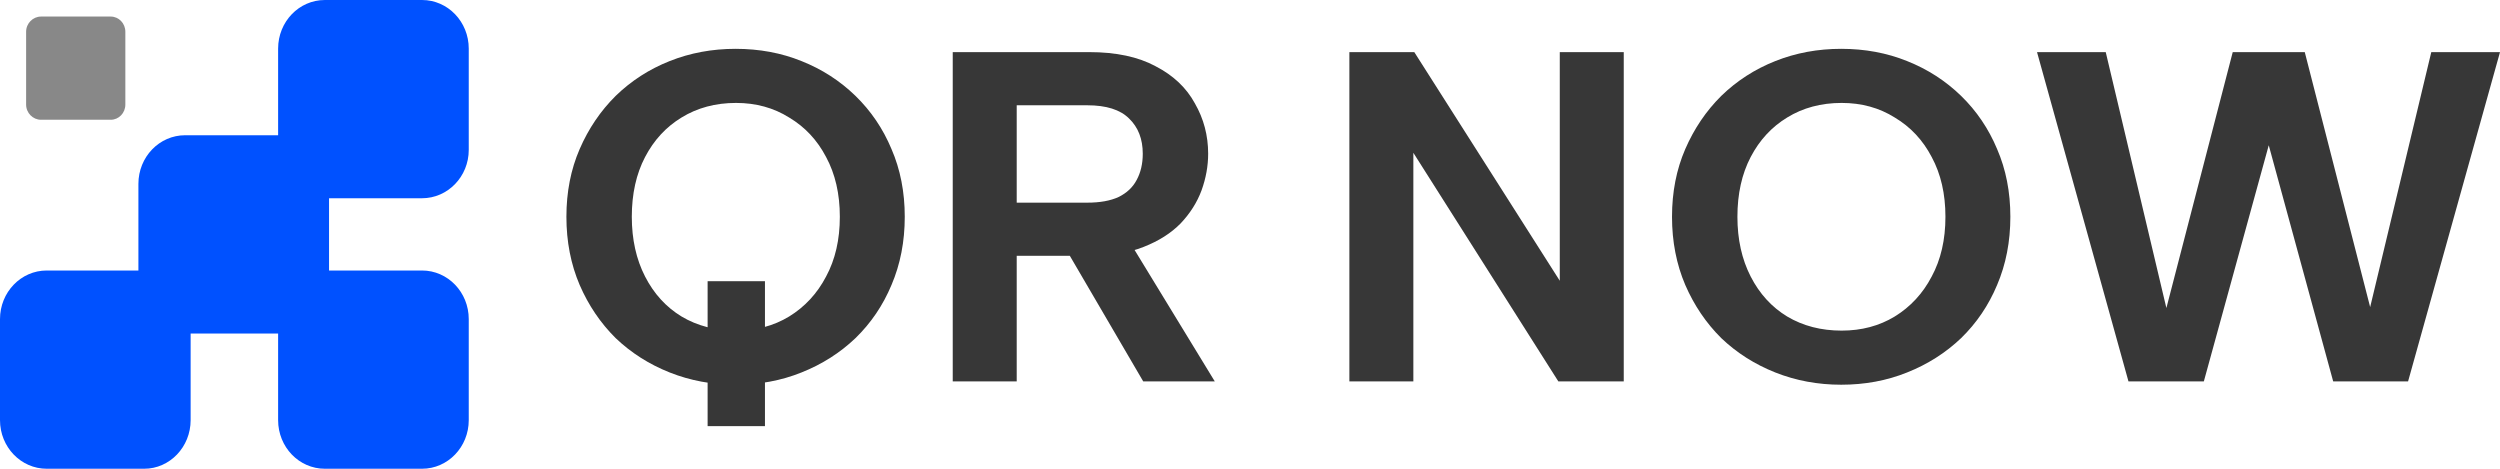
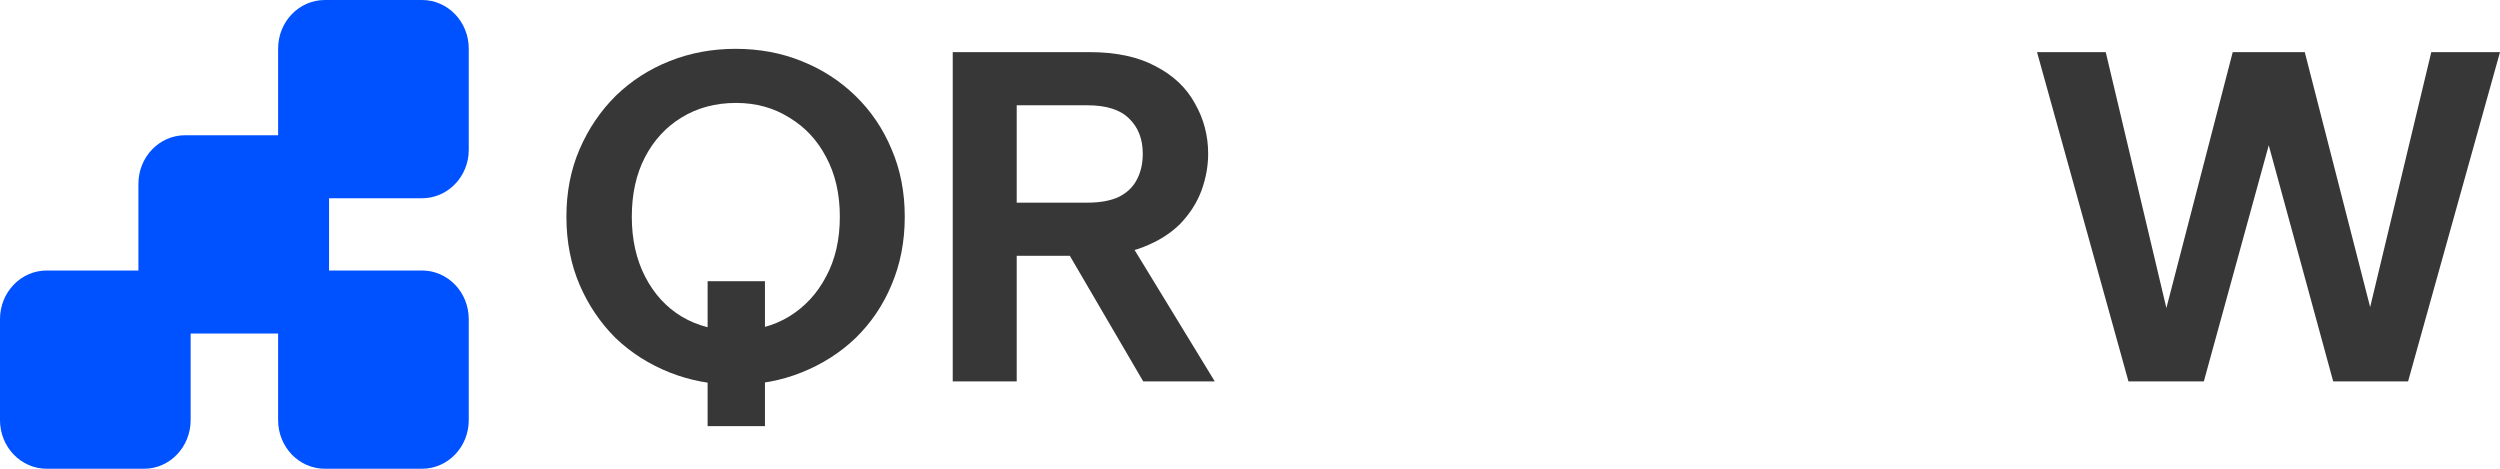
<svg xmlns="http://www.w3.org/2000/svg" width="256" height="48" viewBox="0 0 256 48" fill="none">
  <g clip-path="url(#clip0_9062_1227)">
    <path d="M72.46 28.797H78.332V43.634H72.46V28.797ZM75.323 39.395C72.93 39.395 70.681 38.977 68.579 38.142C66.476 37.307 64.632 36.135 63.047 34.626C61.494 33.084 60.264 31.27 59.359 29.183C58.453 27.063 58 24.735 58 22.198C58 19.66 58.453 17.348 59.359 15.261C60.264 13.173 61.494 11.359 63.047 9.817C64.632 8.276 66.476 7.087 68.579 6.252C70.681 5.417 72.93 5 75.323 5C77.75 5 79.998 5.417 82.069 6.252C84.171 7.087 86.015 8.276 87.6 9.817C89.186 11.359 90.415 13.173 91.288 15.261C92.194 17.348 92.647 19.66 92.647 22.198C92.647 24.735 92.194 27.063 91.288 29.183C90.415 31.27 89.186 33.084 87.6 34.626C86.015 36.135 84.171 37.307 82.069 38.142C79.998 38.977 77.75 39.395 75.323 39.395ZM75.372 33.855C77.41 33.855 79.222 33.373 80.807 32.41C82.424 31.415 83.686 30.05 84.592 28.315C85.53 26.581 85.999 24.542 85.999 22.198C85.999 19.853 85.53 17.814 84.592 16.08C83.686 14.345 82.424 12.997 80.807 12.033C79.222 11.038 77.41 10.54 75.372 10.54C73.269 10.54 71.409 11.038 69.792 12.033C68.207 12.997 66.961 14.345 66.055 16.08C65.149 17.814 64.697 19.853 64.697 22.198C64.697 24.51 65.149 26.549 66.055 28.315C66.961 30.082 68.207 31.447 69.792 32.41C71.409 33.373 73.269 33.855 75.372 33.855Z" fill="#373737" />
    <path d="M117.019 15.742C117.019 14.233 116.55 13.029 115.612 12.13C114.706 11.23 113.282 10.781 111.341 10.781H104.111V20.752H111.341C112.635 20.752 113.703 20.56 114.544 20.174C115.385 19.757 116 19.179 116.388 18.44C116.809 17.669 117.019 16.77 117.019 15.742ZM111.536 5.337C114.285 5.337 116.55 5.819 118.329 6.782C120.141 7.714 121.483 8.982 122.357 10.588C123.262 12.162 123.715 13.88 123.715 15.742C123.715 16.995 123.489 18.247 123.036 19.5C122.583 20.72 121.871 21.844 120.901 22.872C119.93 23.867 118.669 24.67 117.116 25.28C115.595 25.891 113.735 26.196 111.536 26.196H104.111V39.058H97.56V5.337H111.536ZM115.223 24.028L124.395 39.058H117.067L108.284 24.028H115.223Z" fill="#373737" />
-     <path d="M166.272 5.337V39.058H159.576L144.727 15.646V39.058H138.176V5.337H144.824L159.721 28.749V5.337H166.272Z" fill="#373737" />
-     <path d="M188.538 39.395C186.144 39.395 183.895 38.977 181.793 38.142C179.69 37.307 177.846 36.135 176.261 34.626C174.708 33.084 173.479 31.27 172.573 29.183C171.667 27.063 171.214 24.735 171.214 22.198C171.214 19.66 171.667 17.348 172.573 15.261C173.479 13.173 174.708 11.359 176.261 9.817C177.846 8.276 179.69 7.087 181.793 6.252C183.895 5.417 186.144 5 188.538 5C190.964 5 193.212 5.417 195.283 6.252C197.385 7.087 199.229 8.276 200.815 9.817C202.4 11.359 203.629 13.173 204.503 15.261C205.408 17.348 205.861 19.66 205.861 22.198C205.861 24.735 205.408 27.063 204.503 29.183C203.629 31.27 202.4 33.084 200.815 34.626C199.229 36.135 197.385 37.307 195.283 38.142C193.212 38.977 190.964 39.395 188.538 39.395ZM188.586 33.855C190.624 33.855 192.436 33.373 194.021 32.41C195.639 31.415 196.9 30.05 197.806 28.315C198.744 26.581 199.213 24.542 199.213 22.198C199.213 19.853 198.744 17.814 197.806 16.08C196.9 14.345 195.639 12.997 194.021 12.033C192.436 11.038 190.624 10.54 188.586 10.54C186.483 10.54 184.623 11.038 183.006 12.033C181.421 12.997 180.175 14.345 179.269 16.08C178.364 17.814 177.911 19.853 177.911 22.198C177.911 24.51 178.364 26.549 179.269 28.315C180.175 30.082 181.421 31.447 183.006 32.41C184.623 33.373 186.483 33.855 188.586 33.855Z" fill="#373737" />
    <path d="M225.672 39.058H217.956L208.591 5.337H215.627L221.838 31.543L228.632 5.337H236.008L242.704 31.447L248.964 5.337H256L246.586 39.058H238.919L232.32 14.875L225.672 39.058Z" fill="#373737" />
    <path d="M-2.47301e-06 32.677C-2.23194e-06 29.924 2.139 27.699 4.787 27.699L14.173 27.699L14.173 18.827C14.173 16.074 16.312 13.849 18.959 13.849L28.479 13.849L28.479 4.978C28.479 2.225 30.618 2.29751e-06 33.266 2.52859e-06L43.213 3.39689e-06C45.861 3.62797e-06 48 2.225 48 4.978L48 15.351C48 18.076 45.861 20.301 43.213 20.301L33.694 20.301L33.694 27.699L43.213 27.699C45.861 27.699 48 29.924 48 32.677L48 43.022C48 45.775 45.861 48 43.213 48L33.266 48C30.618 48 28.479 45.775 28.479 43.022L28.479 34.151L19.521 34.151L19.521 43.022C19.521 45.775 17.382 48 14.761 48L4.787 48C2.139 48 -3.6199e-06 45.775 -3.37883e-06 43.022L-2.47301e-06 32.677Z" fill="#0051FF" />
-     <path d="M4.198 1.696C3.369 1.696 2.674 2.392 2.674 3.254L2.674 10.707C2.674 11.569 3.369 12.264 4.198 12.264L11.338 12.264C12.167 12.264 12.836 11.569 12.836 10.707L12.836 3.254C12.836 2.392 12.167 1.696 11.338 1.696L4.198 1.696Z" fill="#888888" />
  </g>
  <defs>
    <clipPath id="clip0_9062_1227">
      <rect width="256" height="48" fill="white" />
    </clipPath>
  </defs>
</svg>